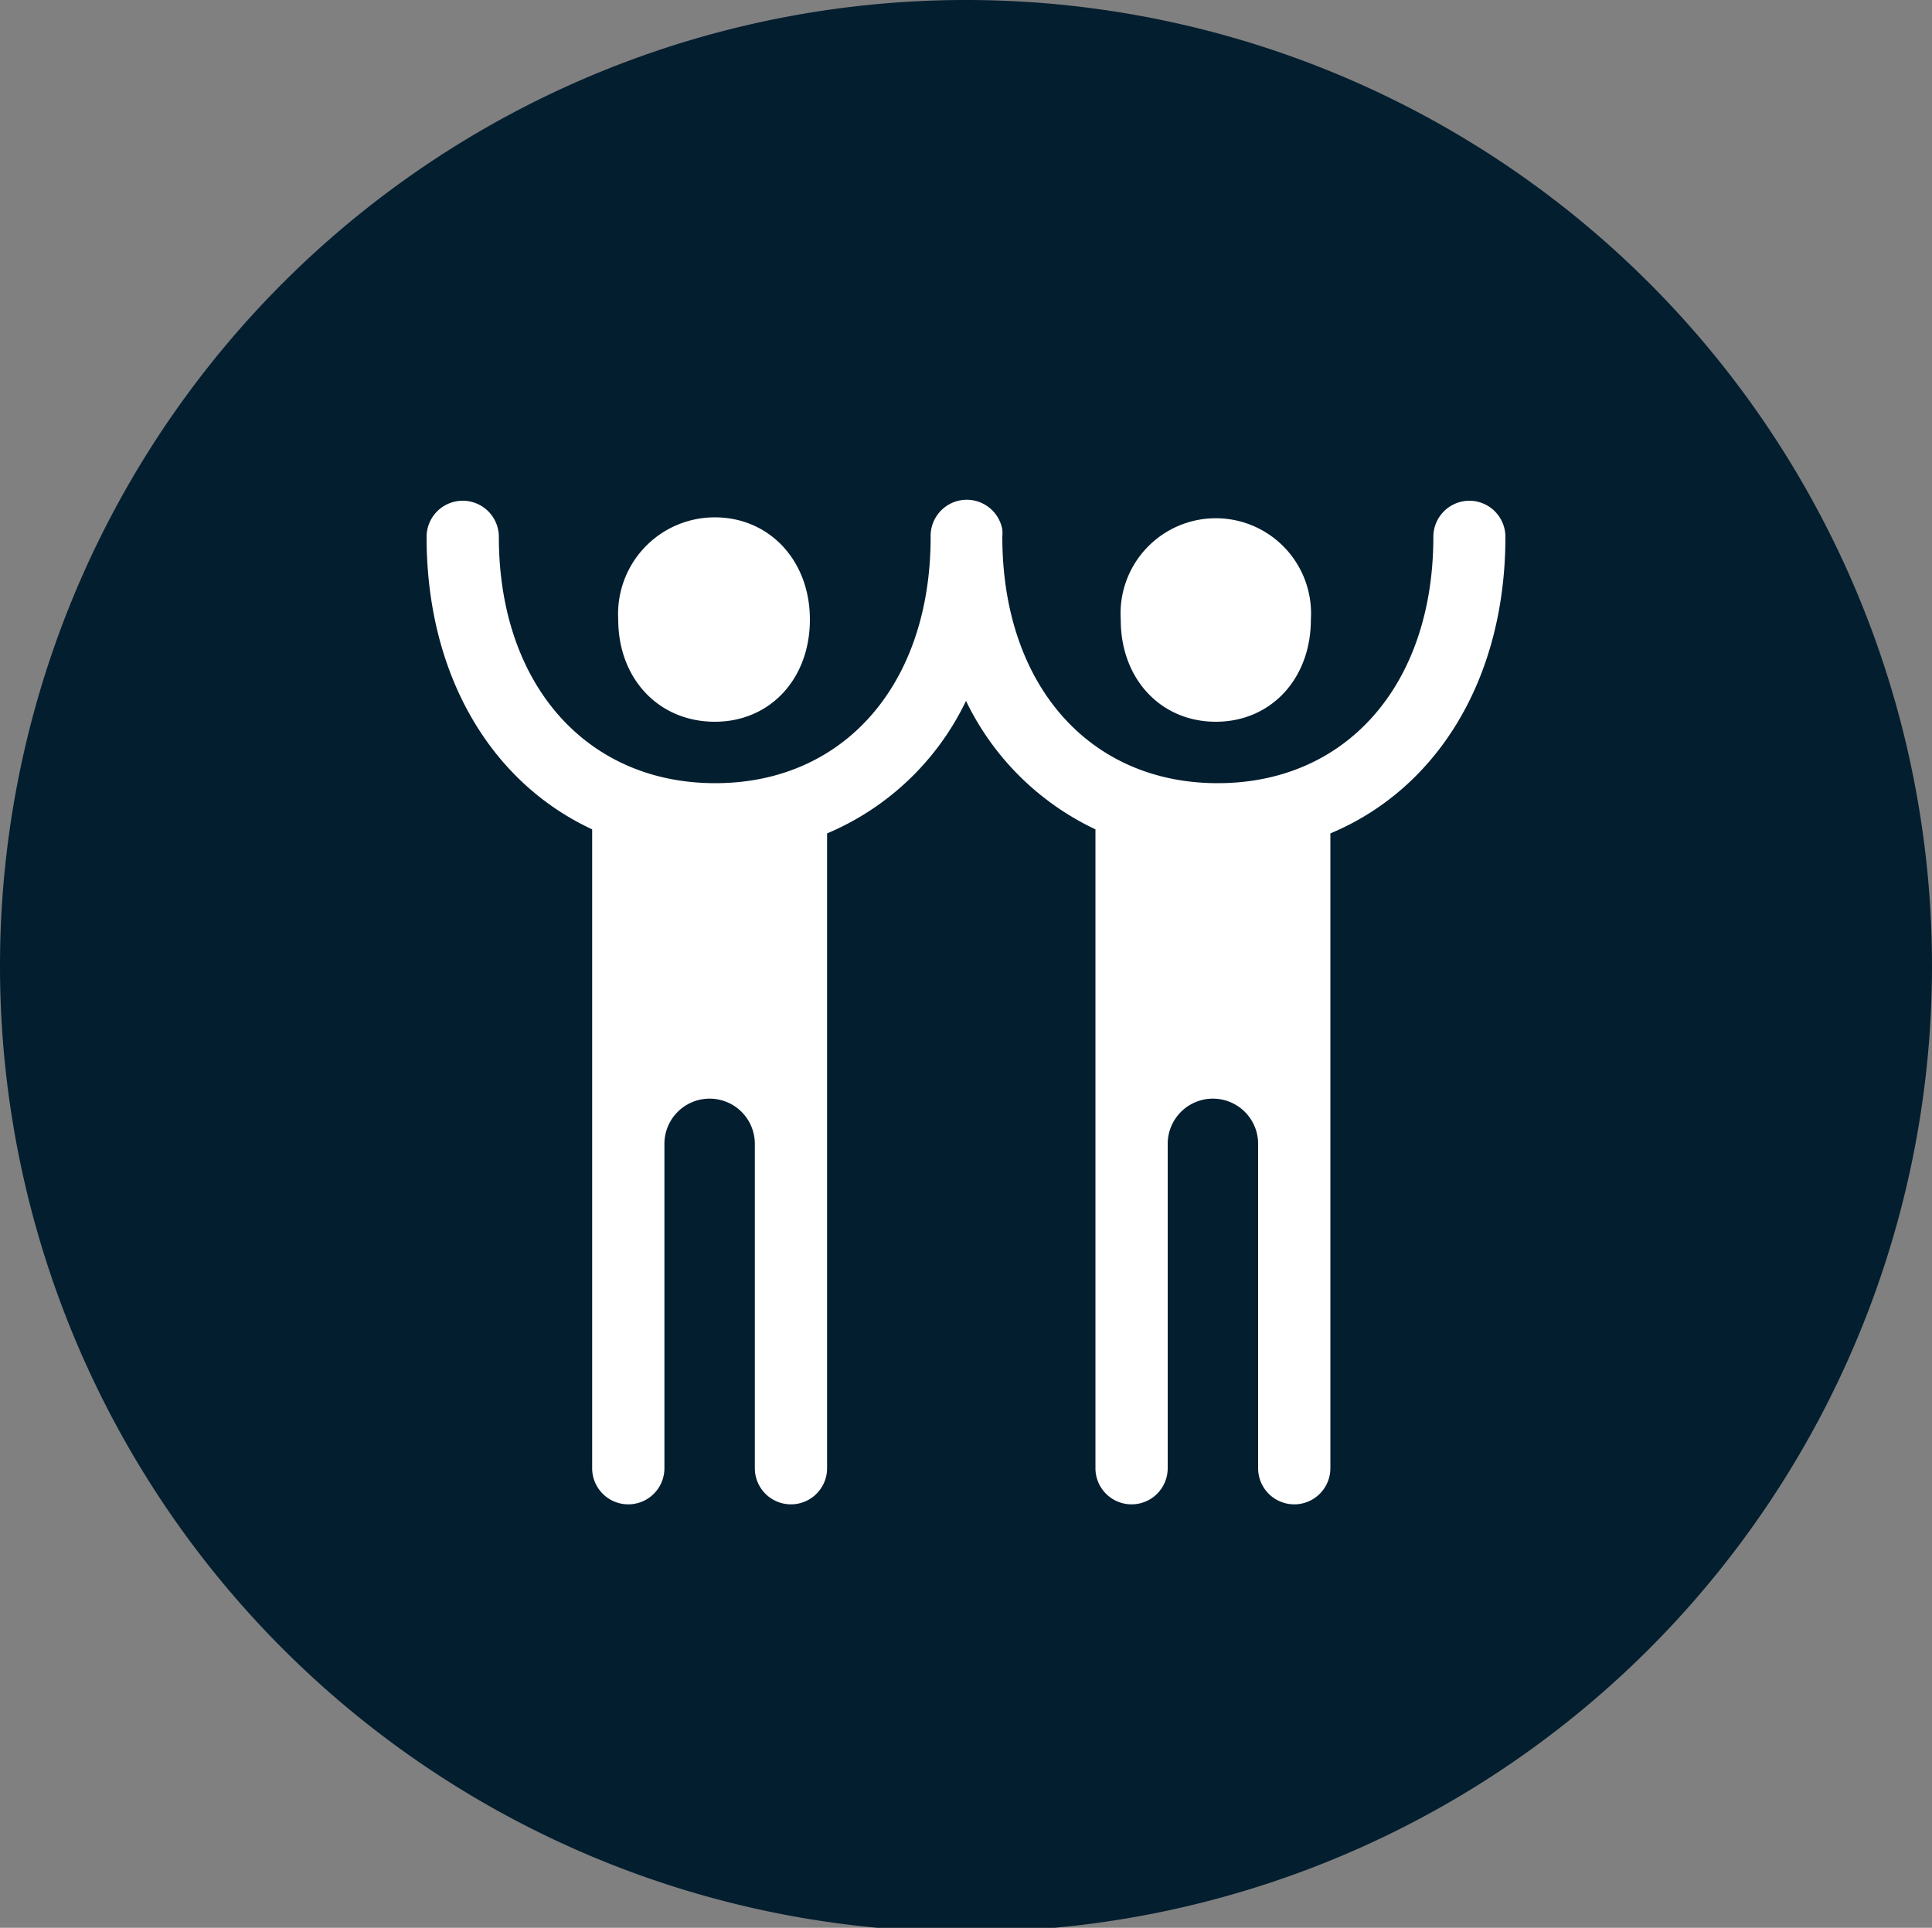
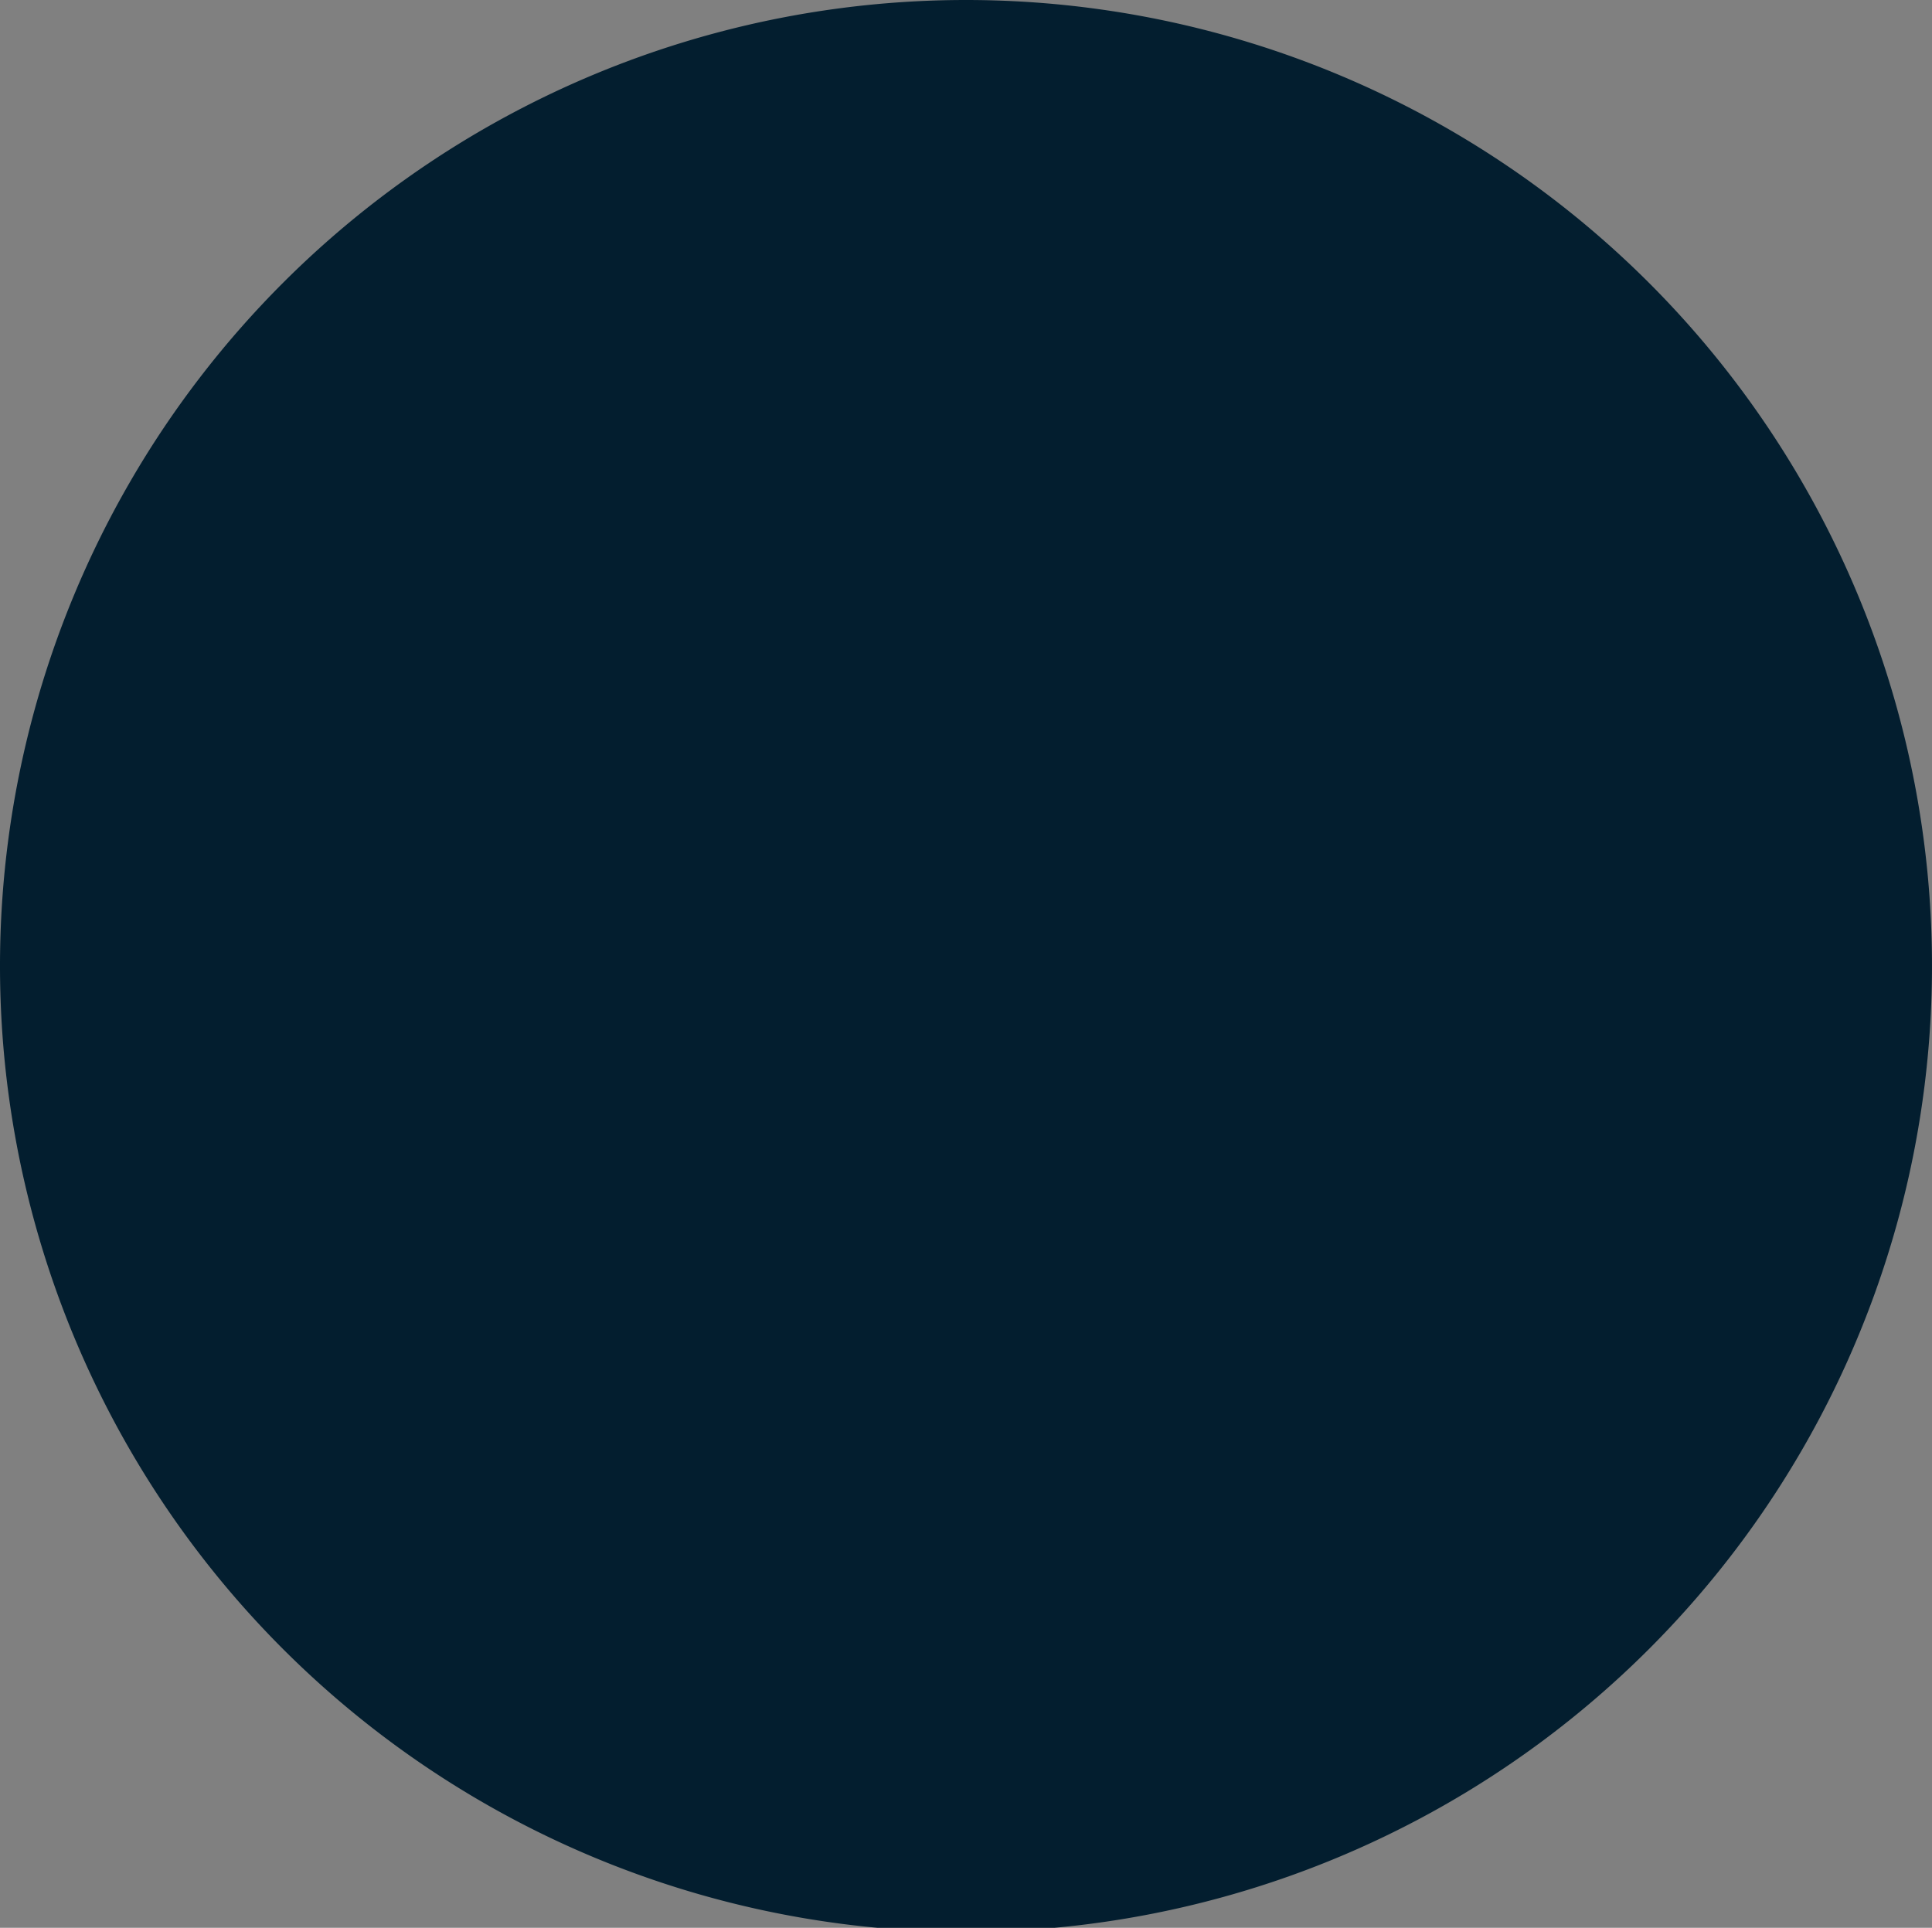
<svg xmlns="http://www.w3.org/2000/svg" id="Layer_1" data-name="Layer 1" viewBox="0 0 100 99.79">
  <rect x="0" y="0" width="100" height="99.79" fill="#808080" stroke="none" />
  <defs>
    <style>.cls-1{fill:#031e2f;fill-rule:evenodd;}.cls-2{fill:#fff;}</style>
  </defs>
  <g id="Page-1">
    <g id="Career-Child----start">
      <g id="Werte">
        <g id="Bubble">
          <g id="Sozial">
            <path id="Fill-1" class="cls-1" d="M0,49.9A50,50,0,1,0,50,0,50,50,0,0,0,0,49.9Z" />
            <g id="noun_winning_157392_000000" data-name="noun winning 157392 000000">
-               <path id="Shape" class="cls-2" d="M37,37.36c2.86,0,4.92-2.22,4.92-5.29S39.81,26.78,37,26.78A5,5,0,0,0,32,32.07C32,35.14,34.1,37.36,37,37.36Z" />
-               <path id="Shape-2" data-name="Shape" class="cls-2" d="M62.93,37.36c2.85,0,4.92-2.22,4.92-5.29a4.93,4.93,0,1,0-9.84,0C58,35.14,60.08,37.36,62.93,37.36Z" />
-               <path id="Shape-3" data-name="Shape" class="cls-2" d="M76.06,25.92a1.87,1.87,0,0,0-1.87,1.87c0,7.63-4.48,12.75-11.16,12.75S51.88,35.42,51.88,27.79a2.33,2.33,0,0,0,0-.38,1.87,1.87,0,0,0-3.71.38c0,7.63-4.48,12.75-11.15,12.75S25.82,35.42,25.82,27.79a1.87,1.87,0,0,0-3.74,0c0,7.15,3.32,12.7,8.57,15.14V76a1.87,1.87,0,0,0,3.74,0V59.21a2.34,2.34,0,0,1,4.68,0V76a1.87,1.87,0,1,0,3.74,0V43.14A14,14,0,0,0,50,36.28a14.13,14.13,0,0,0,6.7,6.65V76a1.87,1.87,0,1,0,3.74,0V59.21a2.34,2.34,0,0,1,4.68,0V76a1.87,1.87,0,1,0,3.74,0V43.14c5.53-2.31,9.06-8,9.06-15.35A1.87,1.87,0,0,0,76.06,25.92Z" />
-             </g>
+               </g>
          </g>
        </g>
      </g>
    </g>
  </g>
</svg>